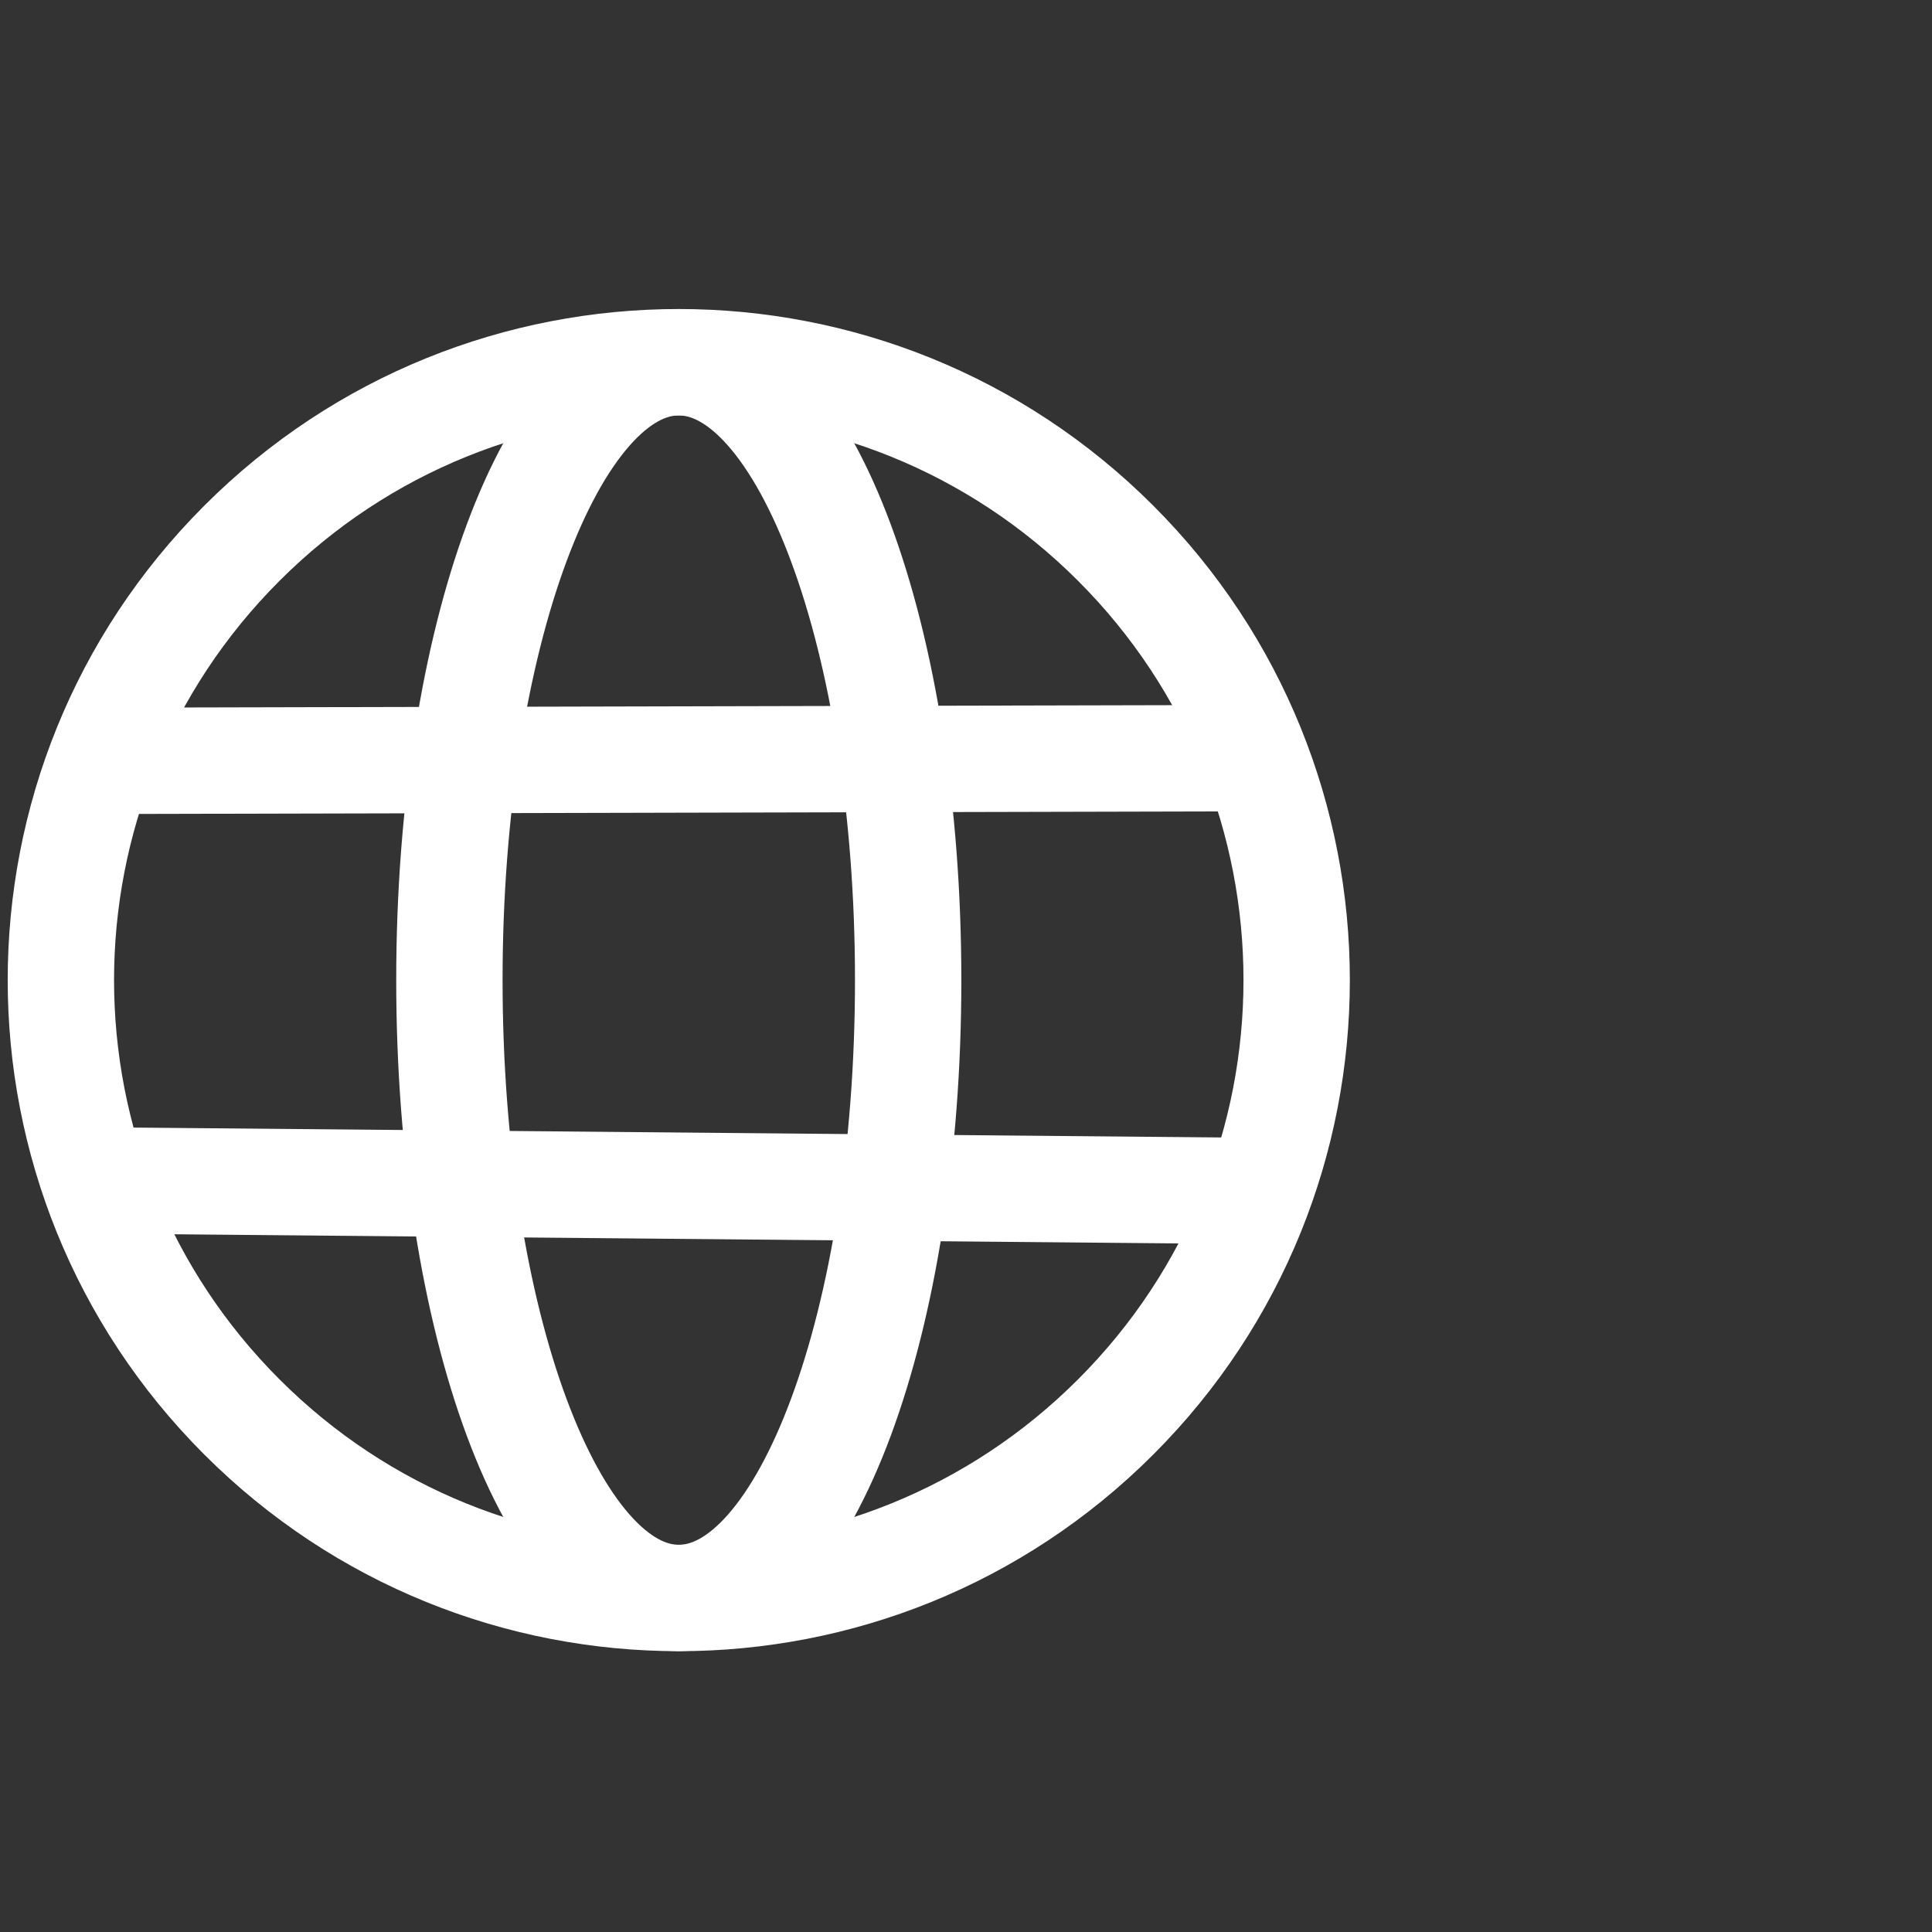
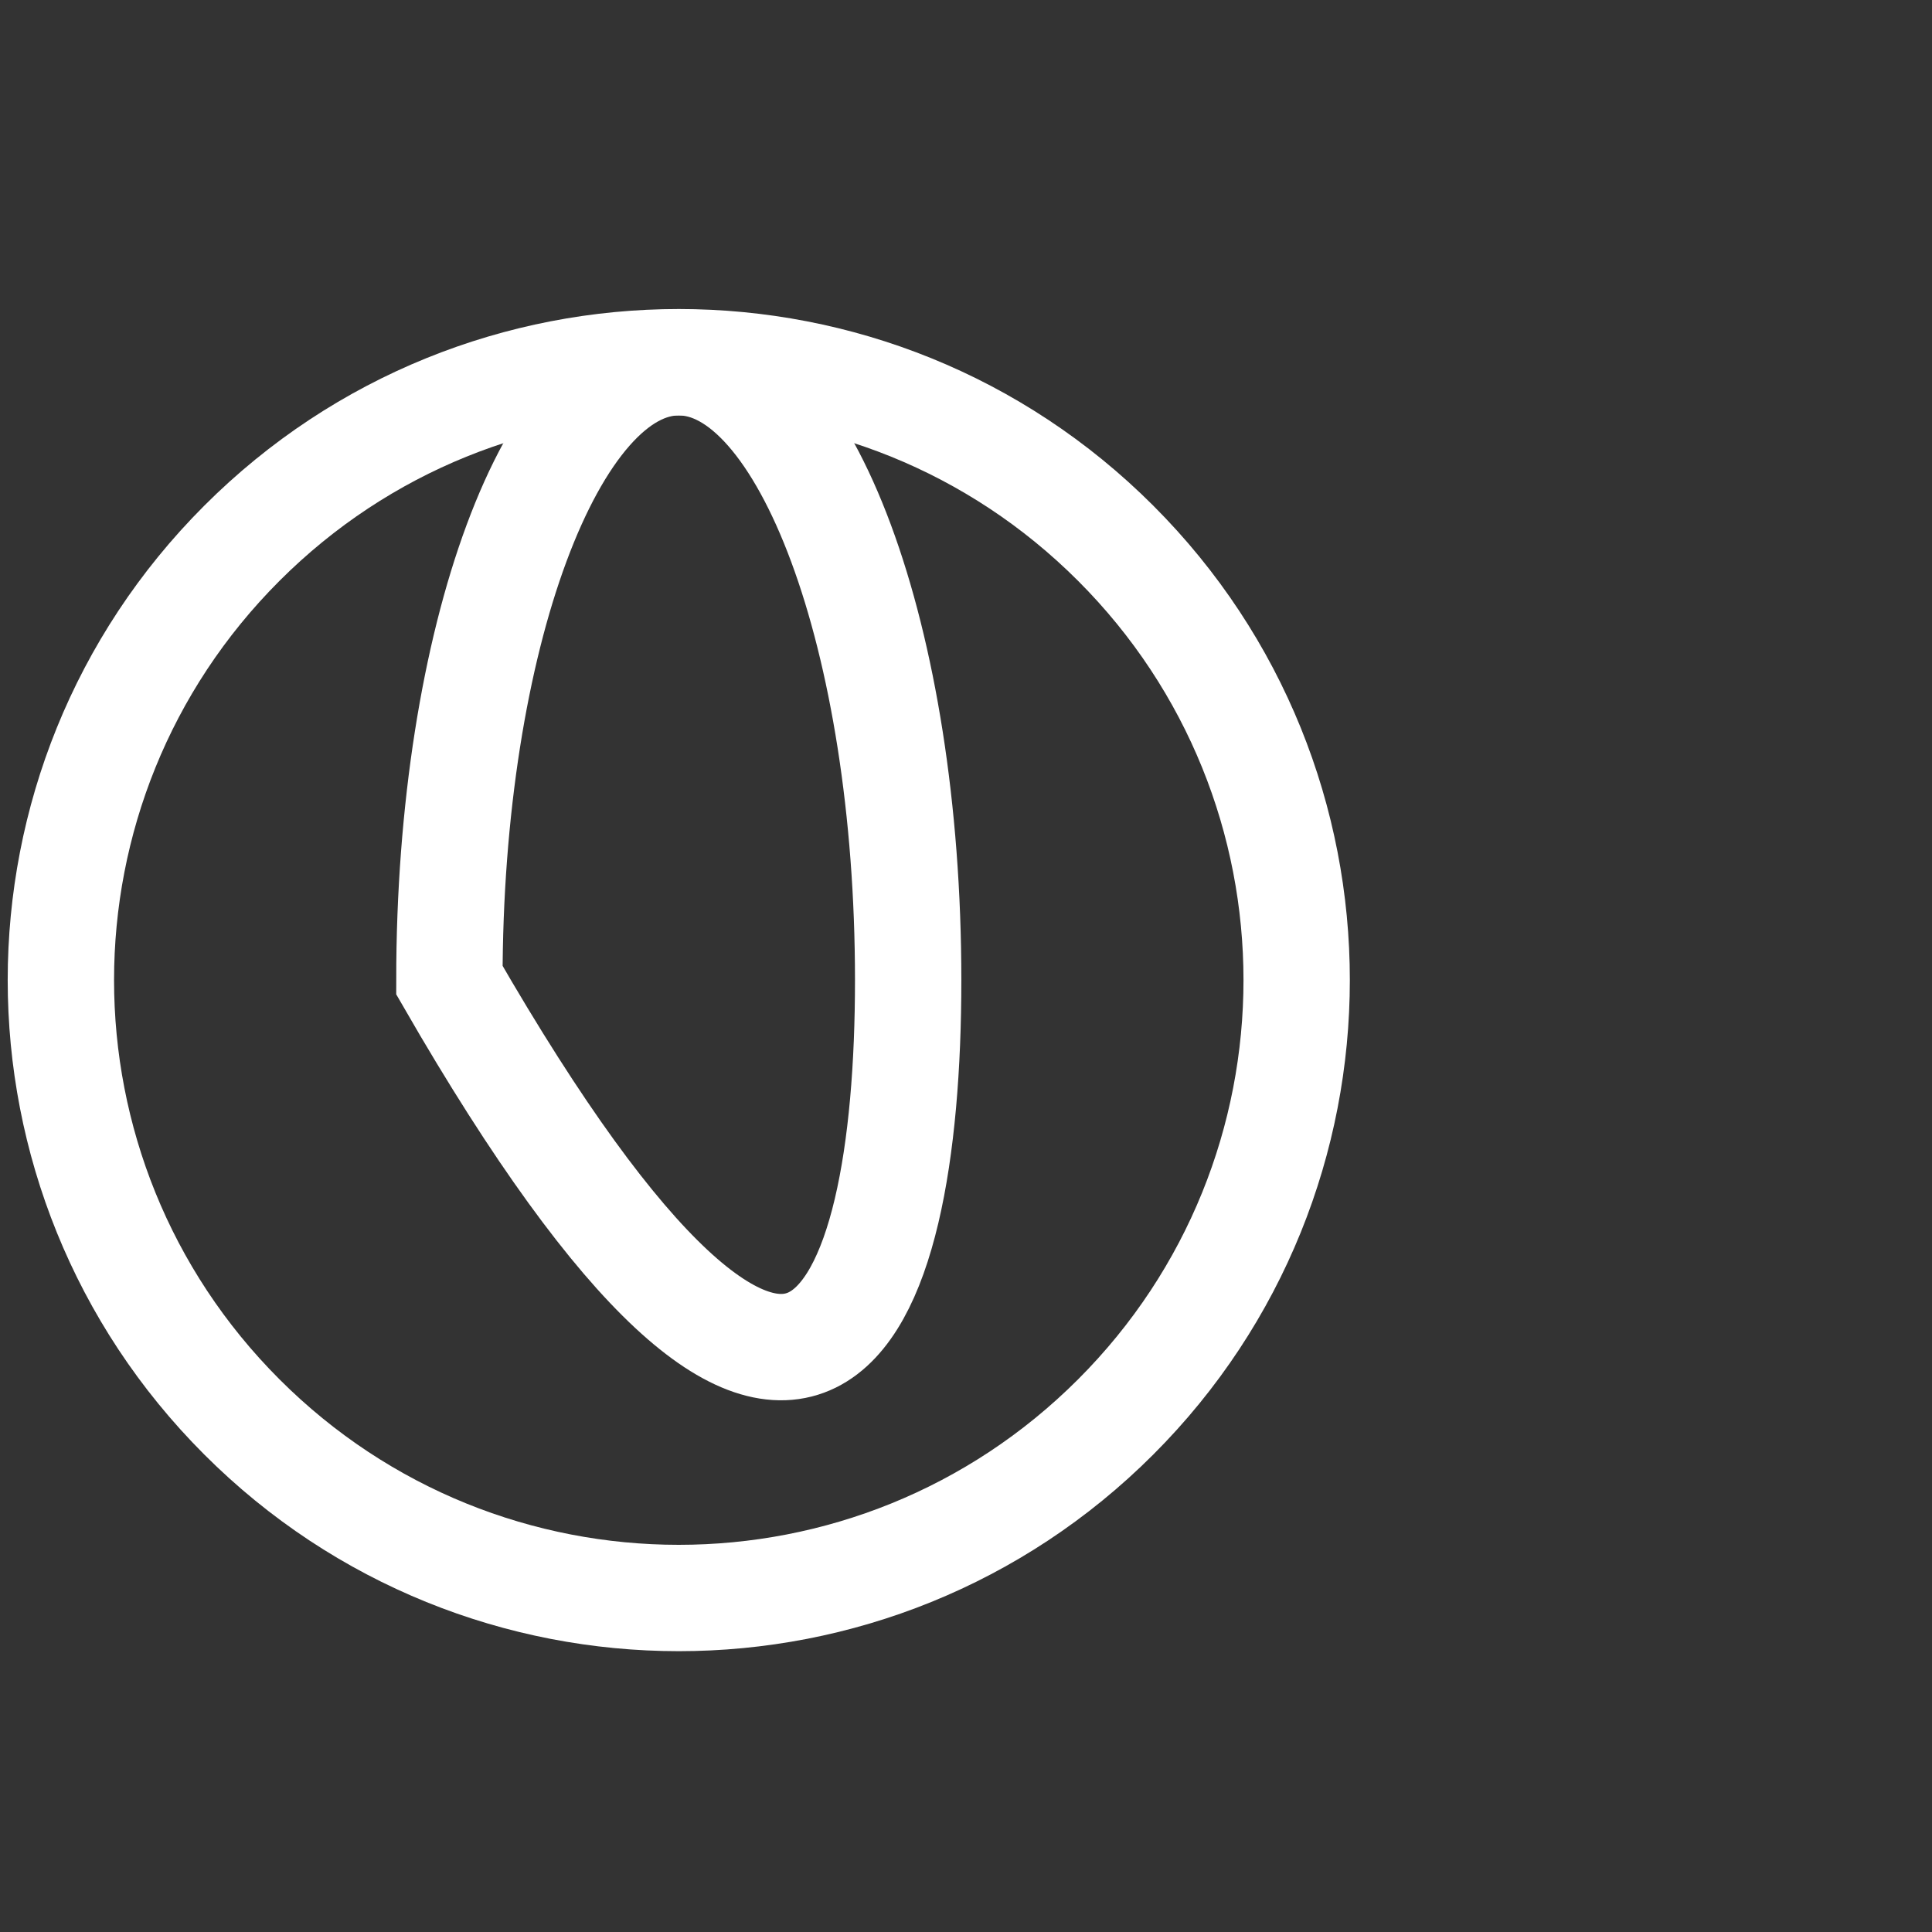
<svg xmlns="http://www.w3.org/2000/svg" width="109" height="109" viewBox="0 0 109 109" fill="none">
  <rect x="0" y="0" width="109" height="109" fill="#333333" stroke="none" />
  <g clip-path="url(#clip0_2261_115116)">
    <path d="M13.648 30.648C0.03 44.265 0.03 66.326 13.648 79.943C27.265 93.561 49.325 93.561 62.943 79.943C76.56 66.326 76.56 44.265 62.943 30.648C49.325 17.03 27.265 17.03 13.648 30.648Z" stroke="white" stroke-width="6" stroke-miterlimit="10" stroke-linecap="square" />
-     <path d="M38.295 20.439C31.151 20.419 25.354 36.038 25.354 55.296C25.354 74.554 31.151 90.172 38.295 90.153C45.44 90.172 51.237 74.554 51.237 55.296C51.237 36.038 45.44 20.419 38.295 20.439Z" stroke="white" stroke-width="6" stroke-miterlimit="10" stroke-linecap="square" />
-     <path d="M8.036 42.92L68.825 42.778M7.472 66.615L69.248 67.178" stroke="white" stroke-width="6" stroke-miterlimit="10" stroke-linecap="square" />
+     <path d="M38.295 20.439C31.151 20.419 25.354 36.038 25.354 55.296C45.44 90.172 51.237 74.554 51.237 55.296C51.237 36.038 45.44 20.419 38.295 20.439Z" stroke="white" stroke-width="6" stroke-miterlimit="10" stroke-linecap="square" />
  </g>
  <defs>
    <clipPath id="clip0_2261_115116">
      <rect width="109" height="109" fill="white" />
    </clipPath>
  </defs>
</svg>